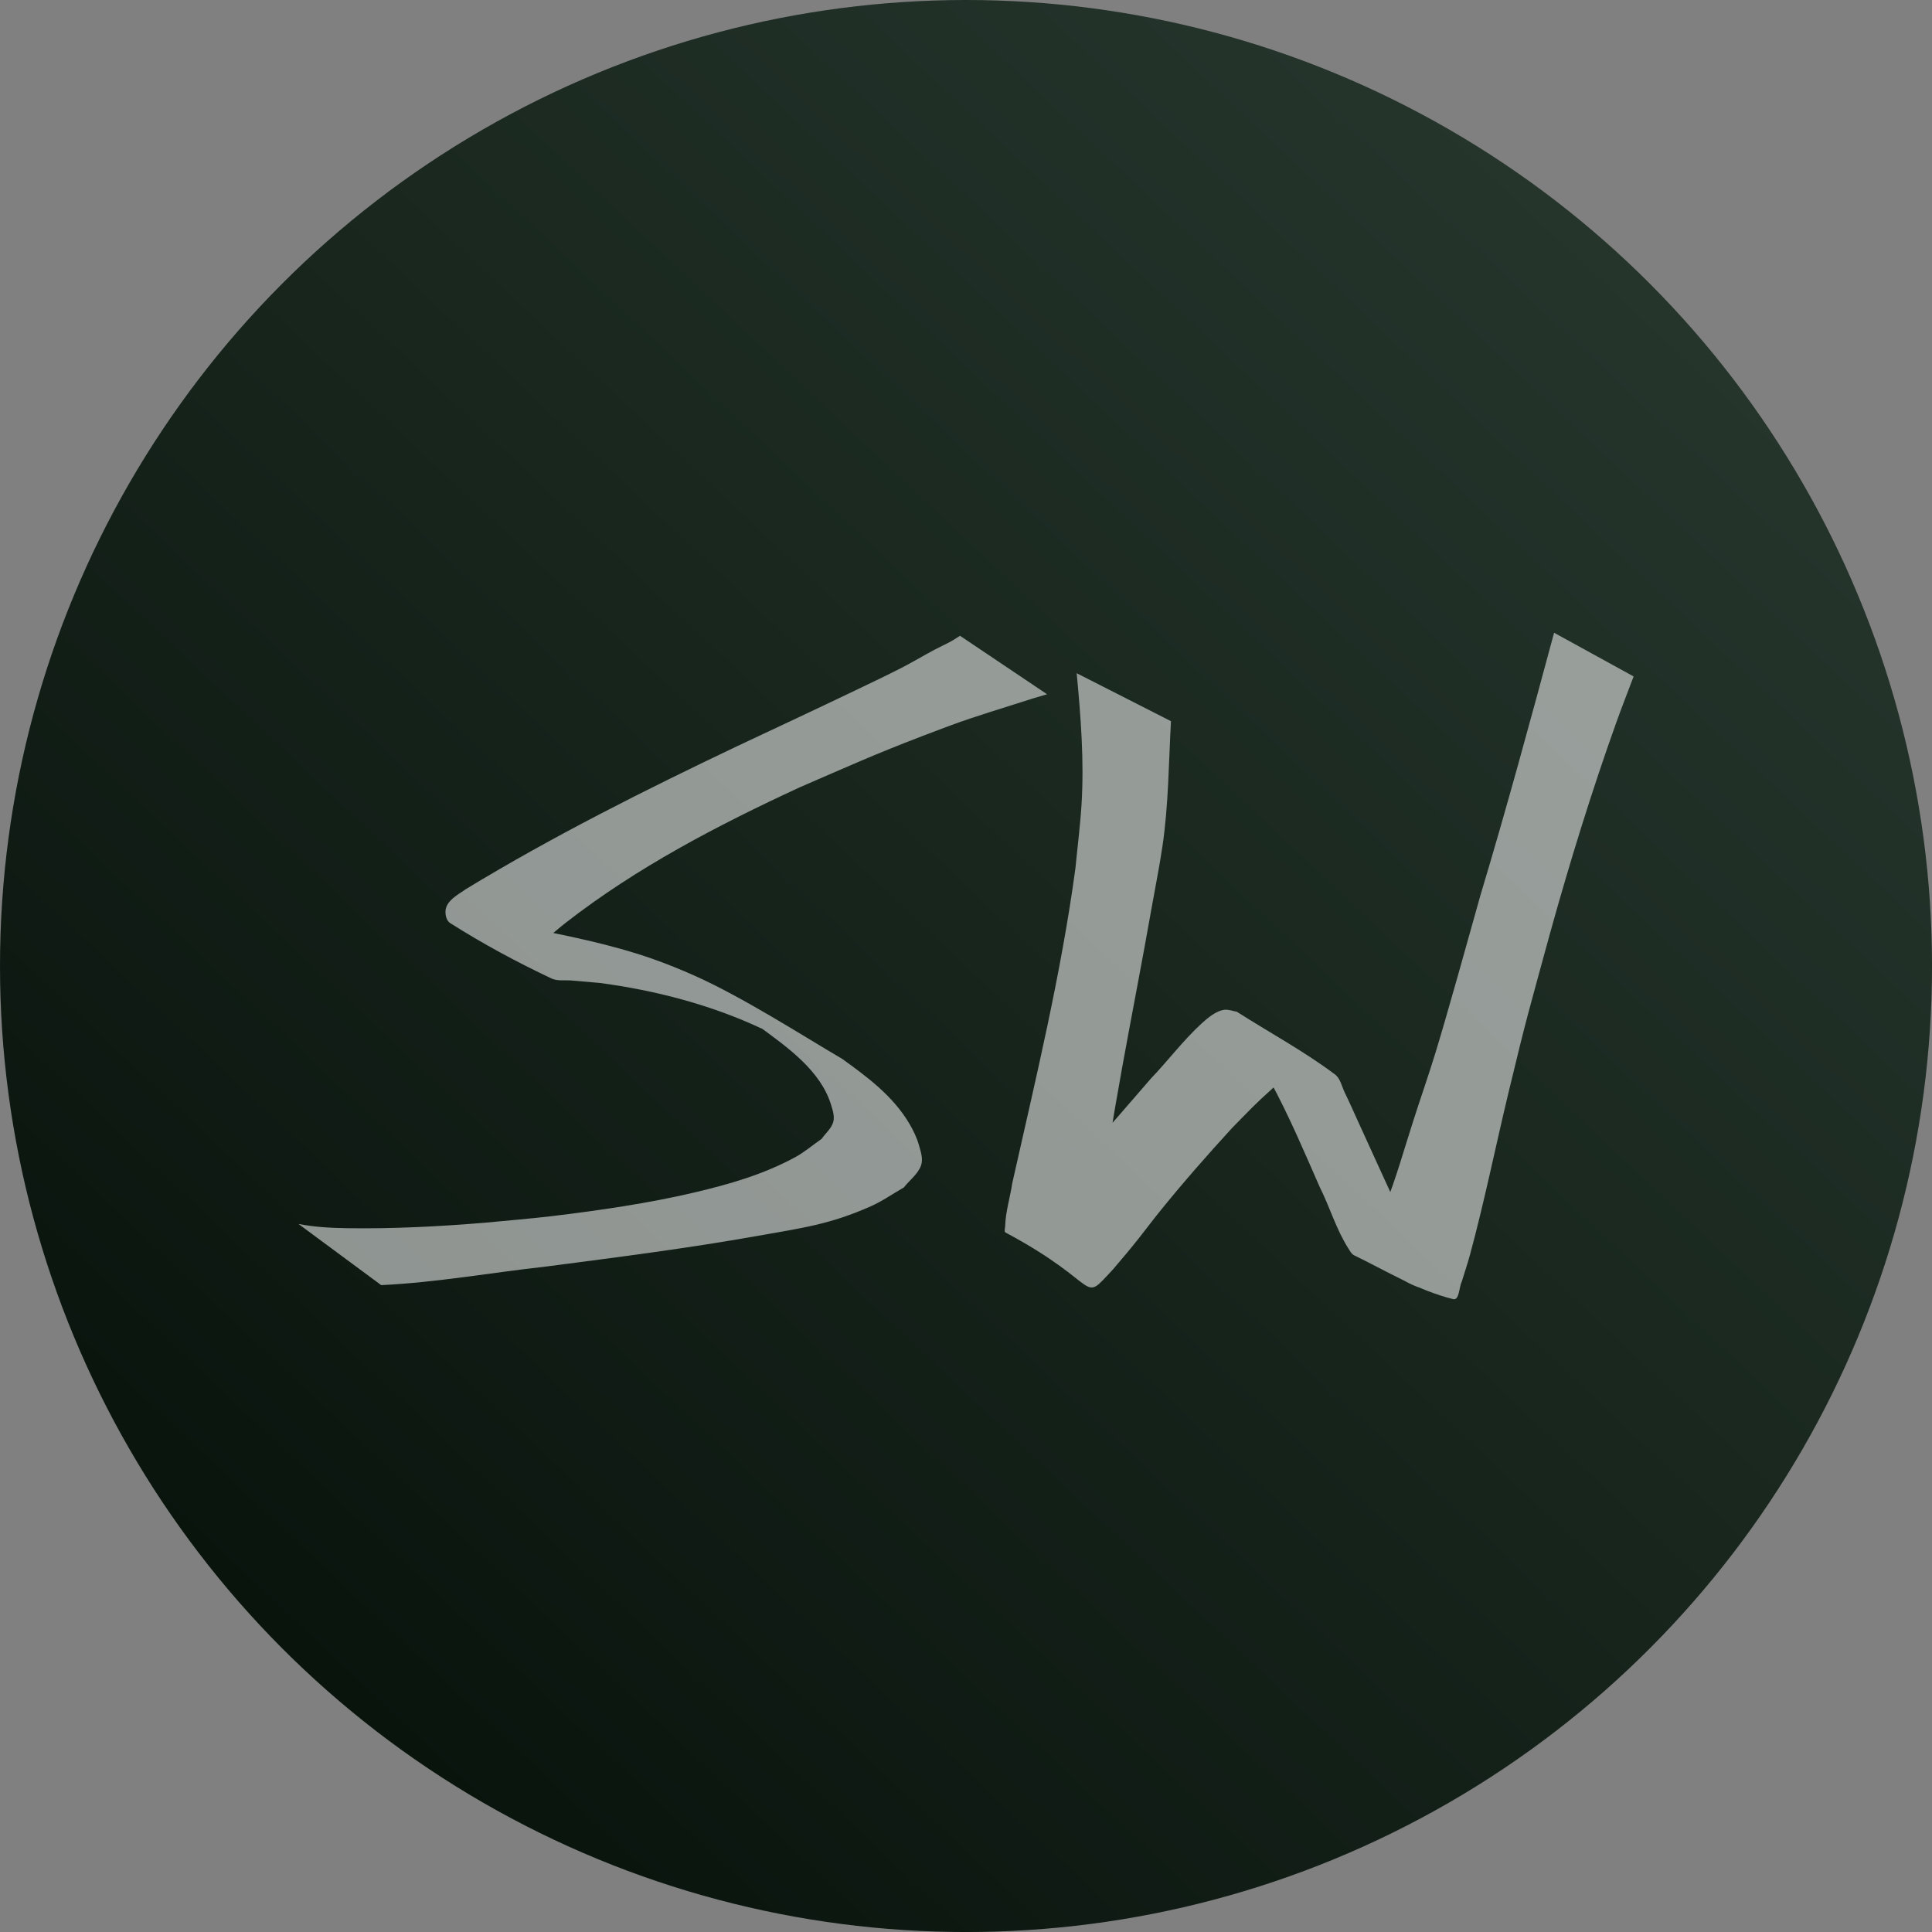
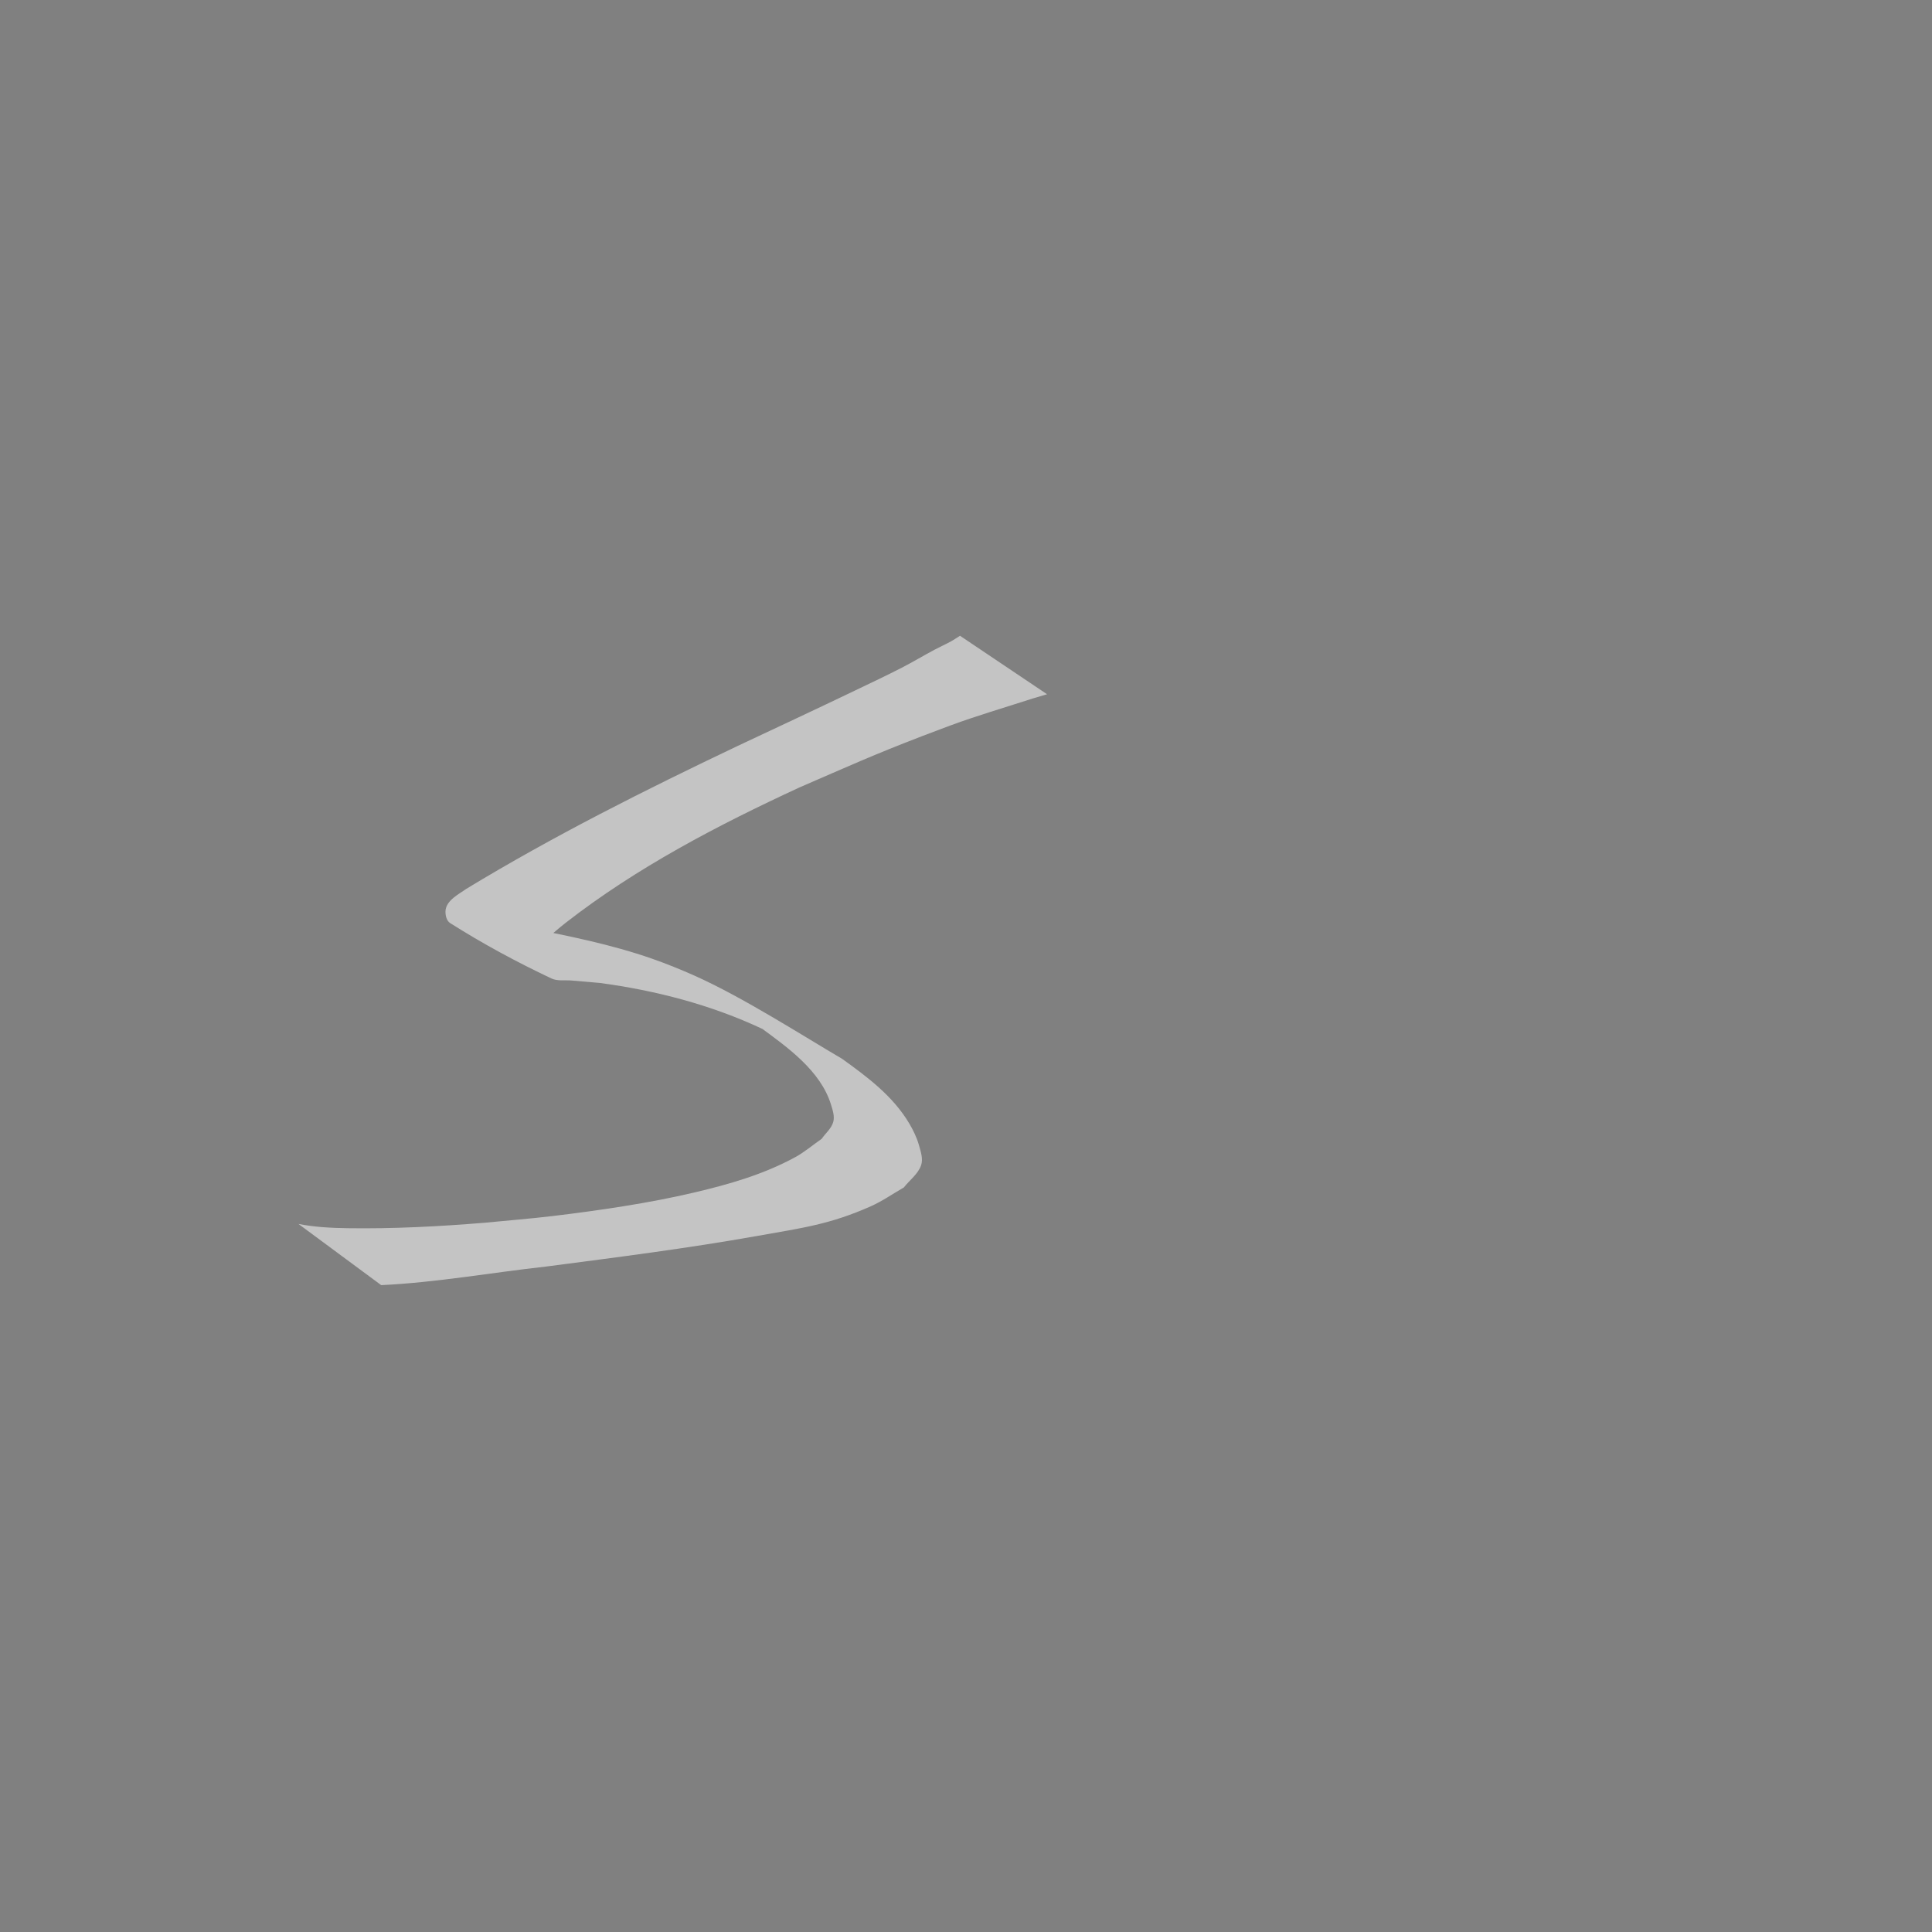
<svg xmlns="http://www.w3.org/2000/svg" xmlns:ns1="http://www.inkscape.org/namespaces/inkscape" xmlns:ns2="http://sodipodi.sourceforge.net/DTD/sodipodi-0.dtd" xmlns:xlink="http://www.w3.org/1999/xlink" width="256" height="256" viewBox="0 0 67.733 67.733" version="1.1" id="svg1" ns1:version="1.4.2 (ebf0e940d0, 2025-05-08)" ns2:docname="favicon.svg">
  <rect x="0" y="0" width="67.733" height="67.733" fill="#808080" stroke="none" />
  <ns2:namedview id="namedview1" pagecolor="#505050" bordercolor="#eeeeee" borderopacity="1" ns1:showpageshadow="0" ns1:pageopacity="0" ns1:pagecheckerboard="0" ns1:deskcolor="#505050" ns1:document-units="mm" ns1:zoom="1.4142136" ns1:cx="-0.70710678" ns1:cy="43.84062" ns1:window-width="2560" ns1:window-height="1413" ns1:window-x="0" ns1:window-y="0" ns1:window-maximized="1" ns1:current-layer="layer1" />
  <defs id="defs1">
    <linearGradient id="linearGradient1" ns1:collect="always">
      <stop style="stop-color:#09140d;stop-opacity:1;" offset="0" id="stop1" />
      <stop style="stop-color:#25352c;stop-opacity:1;" offset="1" id="stop2" />
    </linearGradient>
    <linearGradient ns1:collect="always" xlink:href="#linearGradient1" id="linearGradient2" x1="10.324" y1="58.212" x2="56.791" y2="8.938" gradientUnits="userSpaceOnUse" />
    <filter style="color-interpolation-filters:sRGB;" ns1:label="Blur" id="filter31" x="-0.161" y="-0.123" width="1.322" height="1.246">
      <feGaussianBlur stdDeviation="3.832 2.844" result="blur" id="feGaussianBlur31" />
    </filter>
  </defs>
  <g ns1:label="Layer 1" ns1:groupmode="layer" id="layer1">
-     <circle style="fill:url(#linearGradient2);stroke:none;stroke-width:1.085;stroke-linecap:round;fill-opacity:1" id="path1" cx="33.867" cy="33.867" r="33.867" />
    <path style="fill:#ffffff;fill-opacity:0.539;stroke:none;stroke-width:0.937;stroke-linecap:round;stroke-dasharray:none" id="path25" d="m 33.656,22.289 c -0.104,0.065 -0.205,0.136 -0.313,0.195 -0.193,0.106 -0.395,0.195 -0.589,0.299 -0.382,0.204 -0.754,0.428 -1.139,0.626 -0.541,0.278 -1.092,0.537 -1.64,0.8 -1.246,0.599 -2.895,1.37 -4.134,1.952 -3.23,1.538 -6.437,3.145 -9.497,5.003 -0.23,0.169 -0.713,0.397 -0.726,0.783 -0.005,0.149 0.038,0.335 0.164,0.415 1.139,0.722 2.33,1.365 3.549,1.941 0.217,0.102 0.477,0.051 0.716,0.073 0.328,0.031 0.656,0.057 0.984,0.085 1.96,0.263 3.889,0.764 5.684,1.605 0.465,0.218 1.77,1.031 1.364,0.716 -0.432,-0.335 -0.962,-0.519 -1.443,-0.778 0.955,0.702 2.133,1.525 2.5,2.729 0.059,0.193 0.13,0.405 0.077,0.6 -0.064,0.231 -0.27,0.395 -0.406,0.592 -0.313,0.217 -0.605,0.47 -0.94,0.651 -1.111,0.601 -2.295,0.941 -3.521,1.23 -1.591,0.376 -3.381,0.637 -5.001,0.83 -0.785,0.093 -1.574,0.155 -2.361,0.232 -1.598,0.131 -3.202,0.215 -4.806,0.191 -0.583,-0.009 -1.143,-0.038 -1.714,-0.149 l 2.9,2.145 v 0 c 1.939,-0.092 3.858,-0.439 5.784,-0.652 2.472,-0.323 4.947,-0.636 7.402,-1.073 1.598,-0.284 2.548,-0.404 3.978,-1.039 0.406,-0.18 0.773,-0.44 1.159,-0.66 0.201,-0.258 0.495,-0.466 0.604,-0.775 0.08,-0.227 -0.012,-0.486 -0.077,-0.718 C 32.139,39.875 32.017,39.625 31.878,39.389 31.309,38.428 30.412,37.759 29.522,37.12 28.148,36.314 26.05,34.966 24.362,34.211 23.869,33.991 23.369,33.788 22.859,33.61 21.418,33.106 19.914,32.81 18.421,32.512 18.058,32.452 17.693,32.402 17.332,32.333 17.079,32.284 16.378,31.998 16.579,32.159 c 2.043,1.278 1.554,1.683 2.552,0.778 0.233,-0.194 0.459,-0.397 0.698,-0.583 2.499,-1.945 5.329,-3.42 8.193,-4.745 1.763,-0.763 2.562,-1.131 4.334,-1.812 1.52,-0.584 1.8,-0.658 3.236,-1.114 0.751,-0.239 0.531,-0.171 1.116,-0.344 z" ns2:nodetypes="cssssccscsscsscsscsssccccscsscssscsscsscscsscc" />
-     <path style="fill:#ffffff;fill-opacity:0.539;stroke:none;stroke-width:0.937;stroke-linecap:round;stroke-dasharray:none" id="path26" d="m 37.747,23.602 c 0.144,1.531 0.265,3.062 0.17,4.601 -0.046,0.744 -0.142,1.485 -0.213,2.228 -0.503,3.728 -1.393,7.386 -2.216,11.052 -0.075,0.501 -0.236,1.003 -0.249,1.514 -0.002,0.072 -0.047,0.181 0.017,0.215 3.451,1.843 2.595,2.546 3.76,1.295 0.373,-0.44 0.537,-0.627 0.917,-1.105 0.24,-0.302 0.47,-0.613 0.713,-0.913 0.815,-1.011 1.67,-1.984 2.547,-2.942 0.607,-0.616 0.789,-0.823 1.405,-1.375 0.171,-0.153 0.339,-0.311 0.525,-0.446 0.449,-0.382 -0.665,-1.082 -1.616,-1.429 -0.232,-0.084 0.302,0.391 0.434,0.599 0.224,0.353 0.434,0.714 0.632,1.082 0.635,1.178 1.156,2.413 1.694,3.636 0.355,0.706 0.578,1.488 1.007,2.158 0.055,0.087 0.106,0.192 0.199,0.237 1.139,0.55 2.242,1.235 3.471,1.536 0.221,0.054 0.202,-0.408 0.303,-0.611 0.098,-0.321 0.206,-0.639 0.294,-0.963 0.505,-1.866 0.888,-3.766 1.339,-5.644 0.654,-2.724 0.719,-2.883 1.46,-5.602 0.696,-2.502 1.461,-4.985 2.337,-7.43 0.19,-0.53 0.397,-1.053 0.595,-1.58 l -2.788,-1.532 v 0 c -0.83,3.08 -1.666,6.159 -2.585,9.214 -0.384,1.369 -1.159,4.163 -1.581,5.536 -0.243,0.79 -0.517,1.57 -0.769,2.357 -0.374,1.165 -0.57,1.913 -1.002,3.02 -0.112,0.288 -0.25,0.565 -0.375,0.847 -1.14,0.868 2.883,3.015 1.998,1.557 -0.216,-0.356 -0.71,-1.391 -0.867,-1.713 -0.568,-1.212 -1.118,-2.431 -1.675,-3.648 -0.159,-0.348 -0.312,-0.7 -0.481,-1.044 -0.107,-0.219 -0.151,-0.497 -0.346,-0.643 -1.089,-0.816 -2.294,-1.465 -3.442,-2.197 -0.141,-0.023 -0.281,-0.082 -0.423,-0.068 -0.296,0.029 -0.607,0.295 -0.805,0.476 -0.649,0.594 -1.182,1.31 -1.789,1.943 -1.421,1.63 -2.805,3.302 -4.388,4.781 -2.139,0.578 2.505,1.848 2.497,1.75 -0.013,-0.168 -0.019,-0.337 -0.015,-0.506 0.006,-0.259 0.031,-0.517 0.047,-0.776 0.418,-3.778 1.234,-7.495 1.89,-11.236 0.127,-0.722 0.274,-1.44 0.381,-2.165 0.214,-1.456 0.218,-2.92 0.298,-4.385 z" ns2:nodetypes="cscccccsscssssscscscsscsccscssscscssscssccscccscc" />
  </g>
</svg>